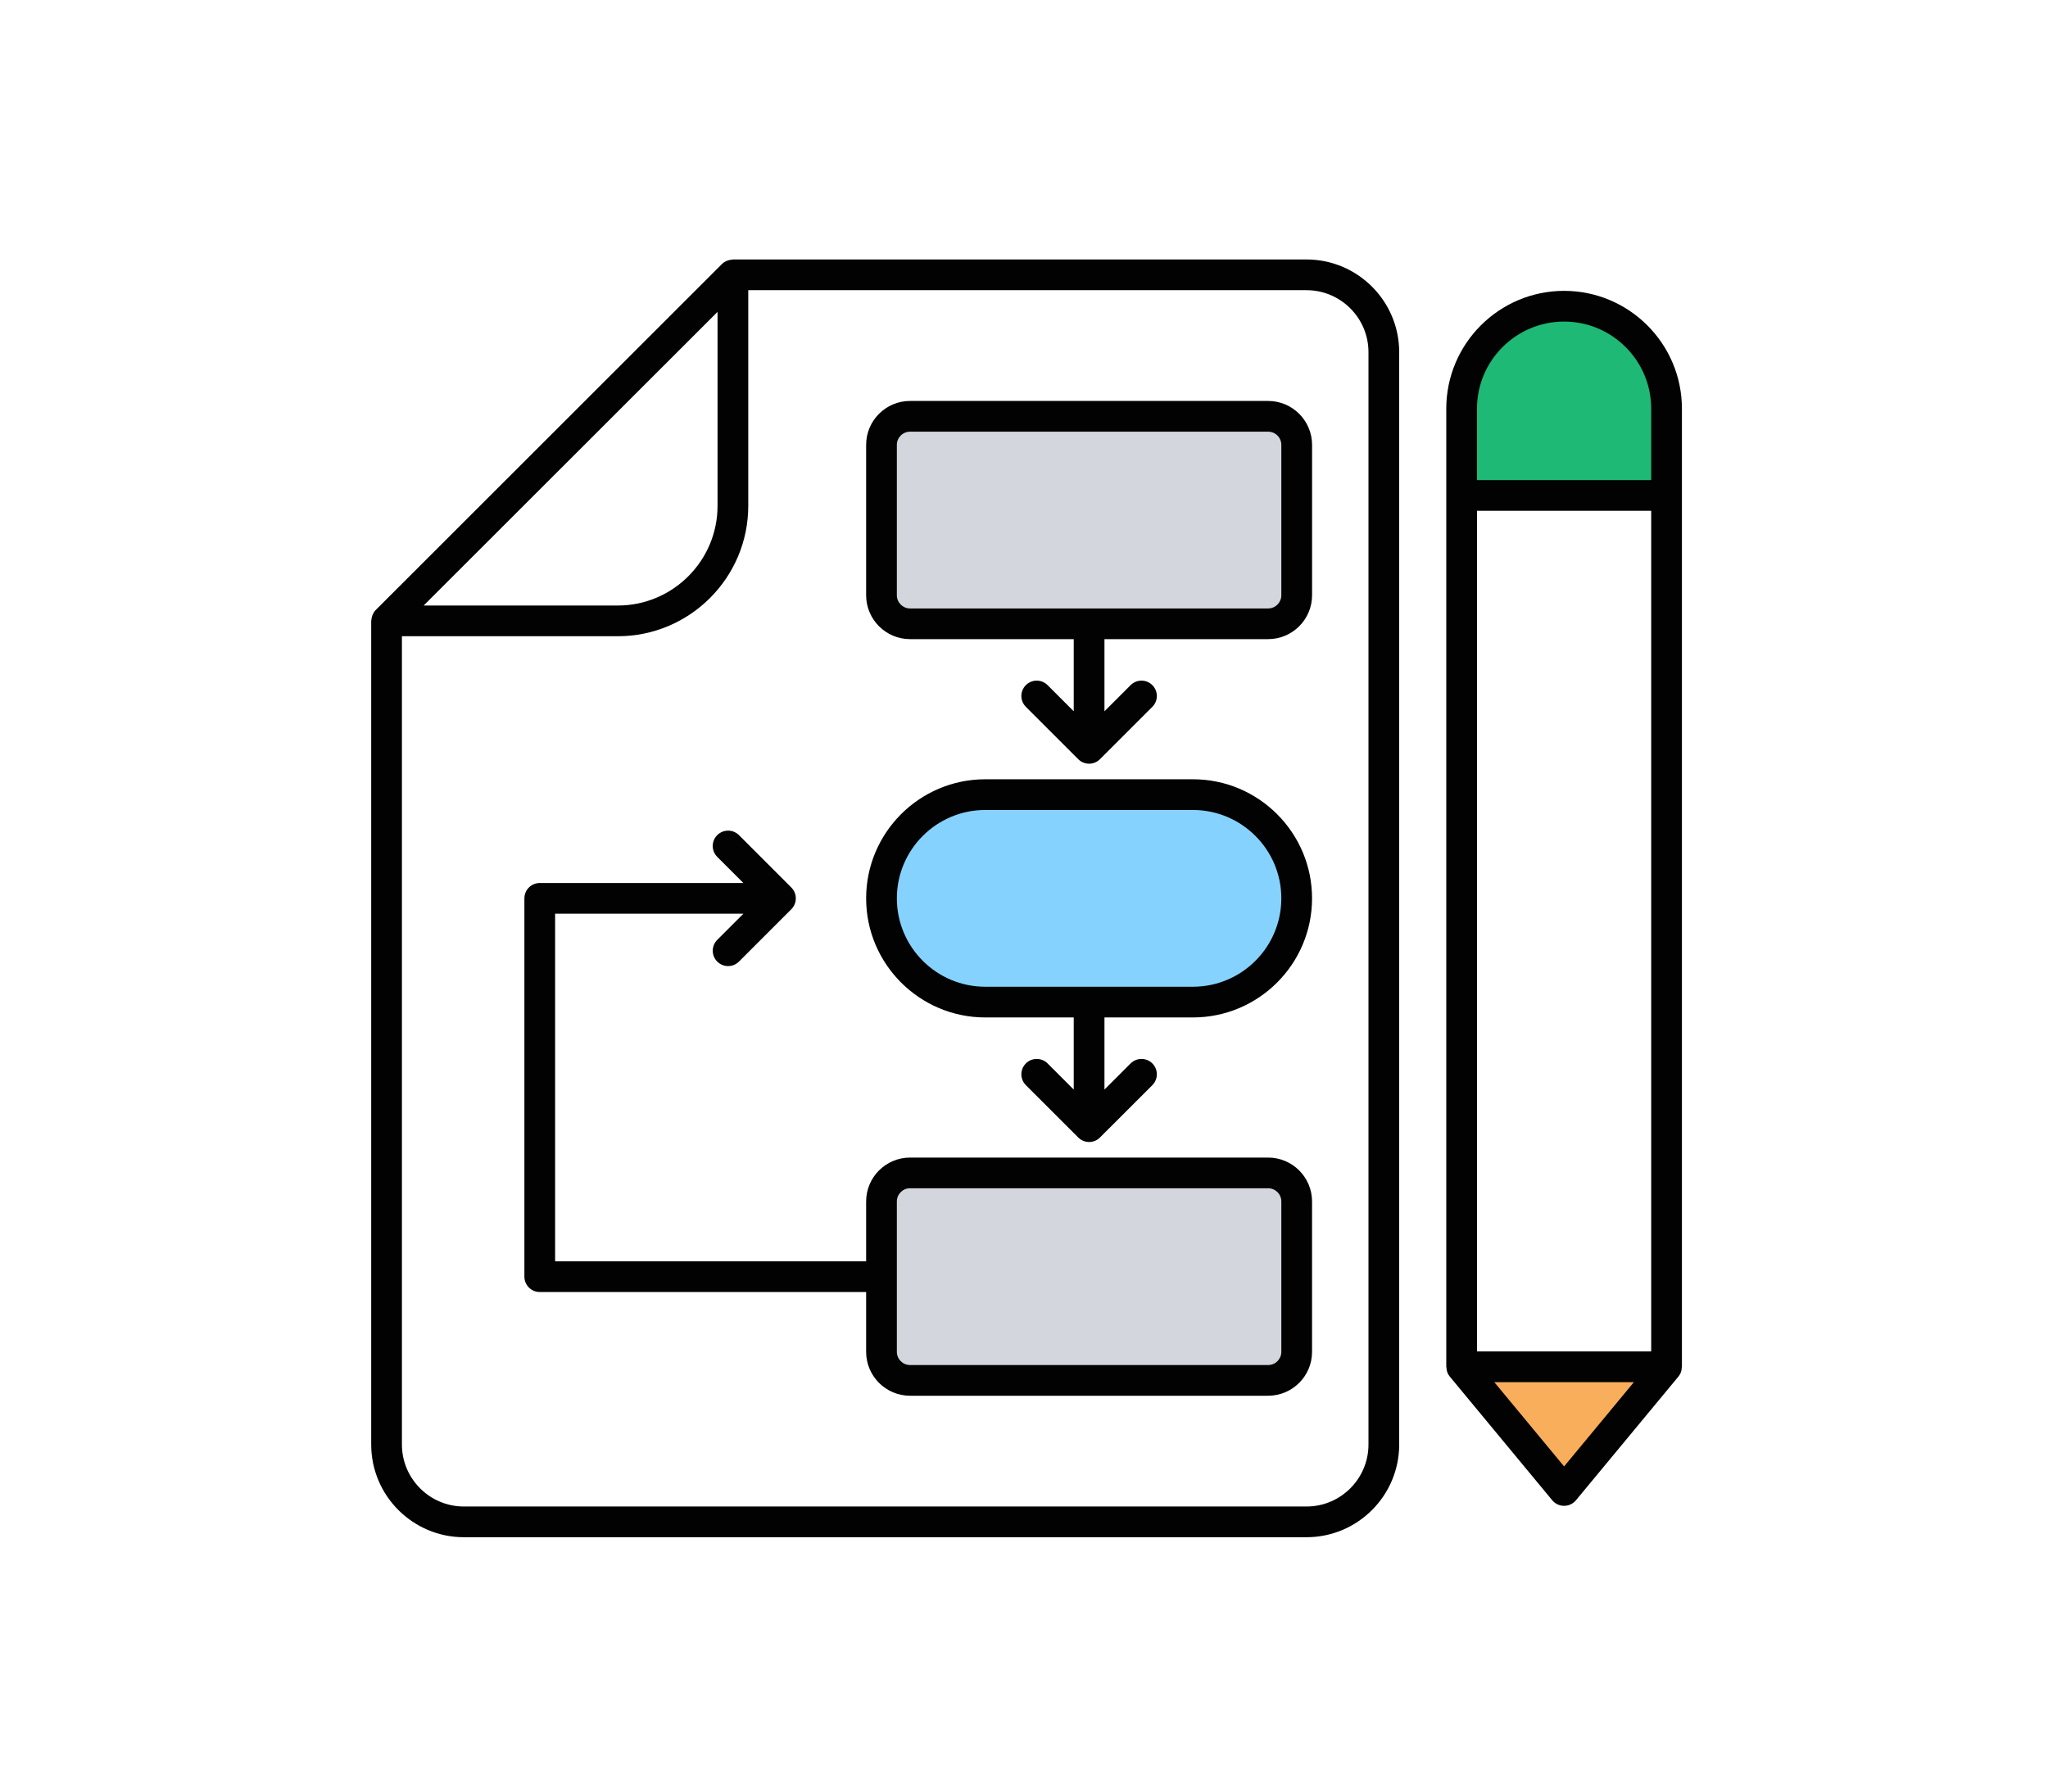
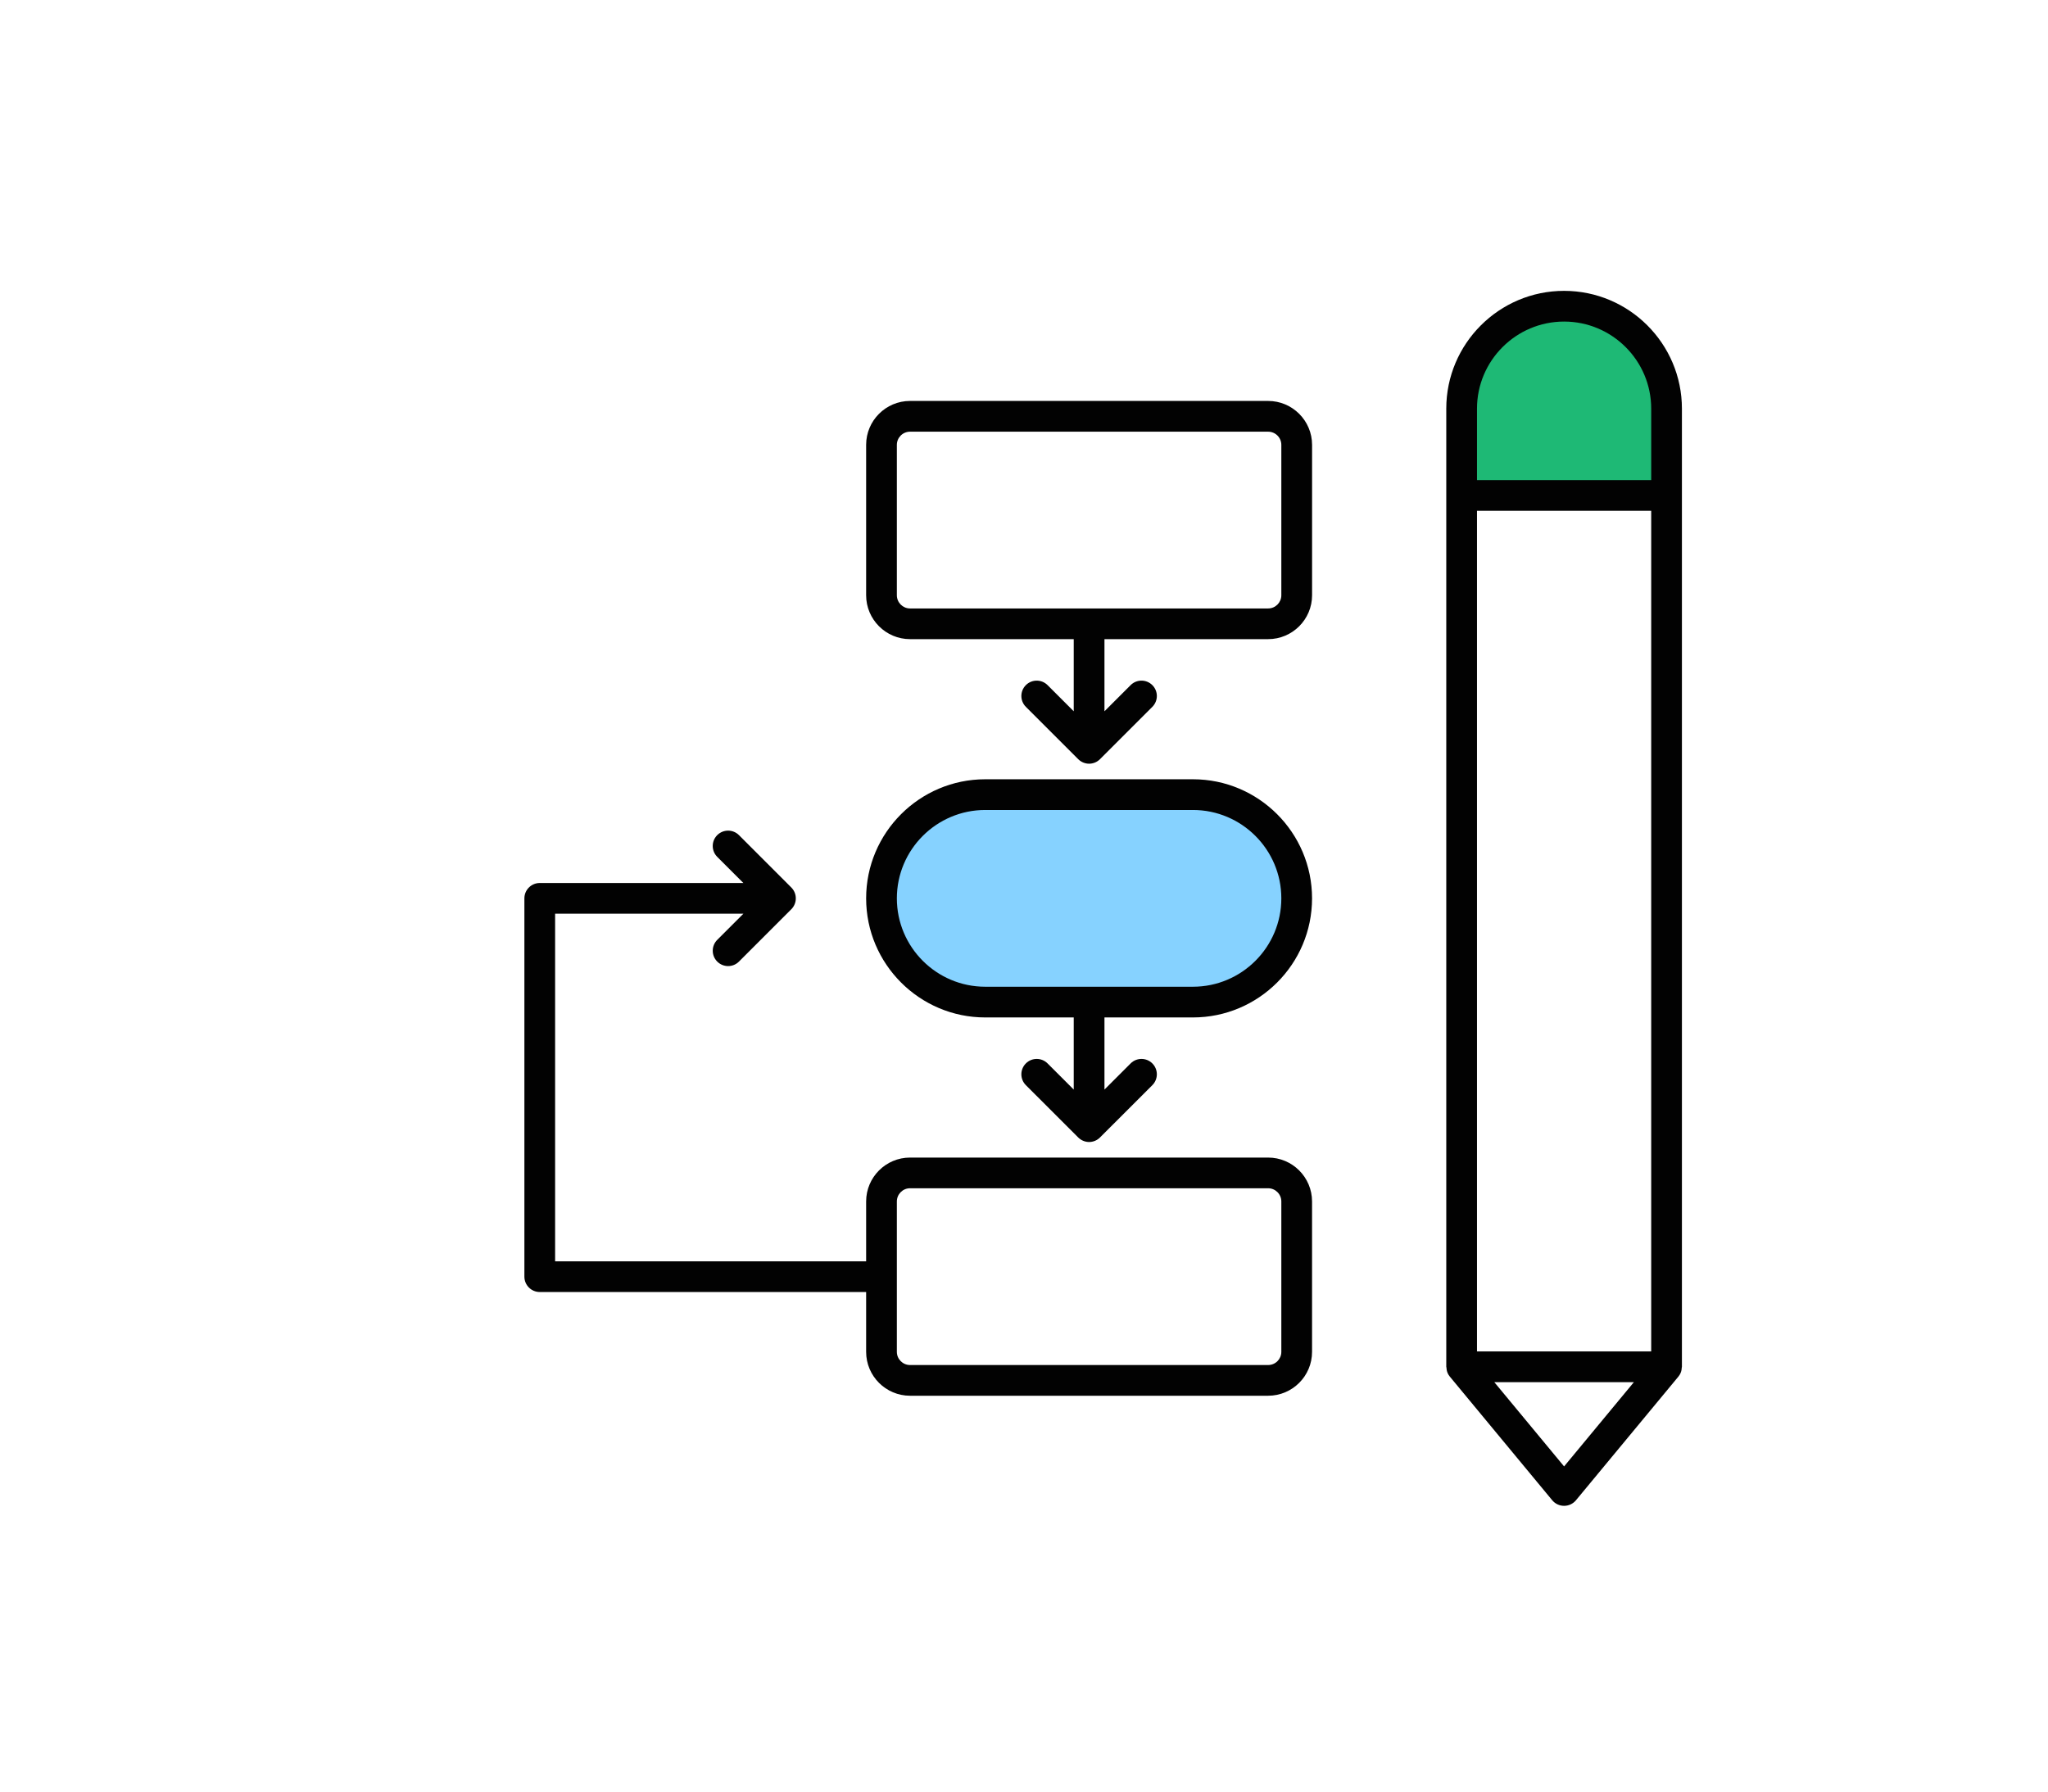
<svg xmlns="http://www.w3.org/2000/svg" width="160px" height="140px" viewBox="0 0 160 140" version="1.1">
  <title>architecture</title>
  <desc>Created with Sketch.</desc>
  <g id="architecture" stroke="none" stroke-width="1" fill="none" fill-rule="evenodd">
    <g id="iconfinder_72_3078632" transform="translate(29, 20)" fill-rule="nonzero">
-       <polygon id="Path" fill="#F9AE5B" points="93.195 96.472 101.2 86.805 85.19 86.805" />
      <path d="M101.2,11.933 L101.2,18.715 L85.19,18.715 L85.19,11.933 C85.19,7.512 88.774,3.928 93.195,3.928 L93.195,3.928 C97.616,3.928 101.2,7.512 101.2,11.933 Z" id="Path" fill="#1EB975" />
-       <path d="M70.074,28.744 L42.098,28.744 C40.866,28.744 39.867,27.746 39.867,26.514 L39.867,14.76 C39.867,13.528 40.866,12.53 42.098,12.53 L70.075,12.53 C71.307,12.53 72.306,13.528 72.306,14.76 L72.306,26.514 C72.304,27.746 71.306,28.744 70.074,28.744 Z" id="Path" fill="#D3D6DD" />
      <path d="M64.197,58.306 L47.973,58.306 C43.496,58.306 39.866,54.677 39.866,50.198 L39.866,50.198 C39.866,45.722 43.494,42.093 47.973,42.093 L64.197,42.093 C68.674,42.093 72.304,45.722 72.304,50.198 L72.304,50.198 C72.304,54.677 68.675,58.306 64.197,58.306 Z" id="Path" fill="#86D2FF" />
-       <path d="M70.074,87.869 L42.098,87.869 C40.866,87.869 39.867,86.87 39.867,85.638 L39.867,73.885 C39.867,72.653 40.866,71.654 42.098,71.654 L70.075,71.654 C71.307,71.654 72.306,72.653 72.306,73.885 L72.306,85.638 C72.304,86.87 71.306,87.869 70.074,87.869 Z" id="Path" fill="#D3D6DD" />
      <g id="Group" fill="#020202">
        <path d="M93.195,2.728 C88.12,2.728 83.99,6.858 83.99,11.933 L83.99,18.715 L83.99,86.805 C83.99,86.824 84,86.838 84.002,86.858 C84.008,86.994 84.03,87.128 84.082,87.256 C84.085,87.262 84.085,87.269 84.086,87.274 C84.131,87.379 84.19,87.478 84.266,87.57 L92.27,97.237 C92.499,97.512 92.837,97.67 93.195,97.67 C93.554,97.67 93.893,97.51 94.12,97.237 L102.125,87.57 C102.2,87.478 102.259,87.379 102.304,87.274 C102.306,87.267 102.306,87.261 102.309,87.256 C102.36,87.128 102.384,86.994 102.389,86.858 C102.39,86.84 102.4,86.824 102.4,86.805 L102.4,18.715 L102.4,11.933 C102.4,6.858 98.27,2.728 93.195,2.728 Z M93.195,94.59 L87.742,88.005 L98.648,88.005 L93.195,94.59 Z M100,85.605 L86.39,85.605 L86.39,19.915 L100,19.915 L100,85.605 Z M100,17.515 L86.39,17.515 L86.39,11.933 C86.39,8.181 89.443,5.128 93.195,5.128 C96.947,5.128 100,8.181 100,11.933 L100,17.515 Z" id="Shape" />
-         <path d="M73.069,0.275 L28.258,0.275 C28.232,0.275 28.208,0.288 28.182,0.29 C28.075,0.296 27.973,0.317 27.872,0.352 C27.834,0.365 27.797,0.374 27.76,0.392 C27.632,0.45 27.512,0.523 27.408,0.627 L0.352,27.669 C0.25,27.771 0.176,27.893 0.117,28.021 C0.099,28.058 0.09,28.094 0.077,28.133 C0.042,28.234 0.022,28.336 0.014,28.442 C0.013,28.467 0,28.491 0,28.517 L0,92.88 C0,96.875 3.25,100.123 7.243,100.123 L73.069,100.123 C77.062,100.123 80.312,96.874 80.312,92.88 L80.312,7.52 C80.312,3.525 77.062,0.275 73.069,0.275 Z M15.602,15.821 L27.058,4.371 L27.058,19.528 C27.058,23.822 23.562,27.317 19.267,27.317 L4.099,27.317 L15.602,15.821 Z M77.912,92.88 C77.912,95.55 75.739,97.723 73.069,97.723 L7.243,97.723 C4.573,97.723 2.4,95.55 2.4,92.88 L2.4,29.717 L19.267,29.717 C24.886,29.717 29.458,25.146 29.458,19.528 L29.458,2.675 L73.069,2.675 C75.739,2.675 77.912,4.848 77.912,7.518 L77.912,92.88 Z" id="Shape" />
        <path d="M70.074,11.331 L42.096,11.331 C40.205,11.331 38.667,12.869 38.667,14.76 L38.667,26.514 C38.667,28.405 40.206,29.944 42.096,29.944 L54.885,29.944 L54.885,35.581 L52.842,33.538 C52.373,33.069 51.613,33.069 51.146,33.538 C50.677,34.006 50.677,34.765 51.146,35.235 L55.238,39.326 C55.349,39.437 55.482,39.525 55.627,39.586 C55.774,39.646 55.93,39.678 56.086,39.678 C56.243,39.678 56.398,39.646 56.546,39.586 C56.693,39.525 56.824,39.437 56.934,39.326 L61.027,35.235 C61.496,34.766 61.496,34.006 61.027,33.538 C60.558,33.069 59.798,33.069 59.33,33.538 L57.286,35.581 L57.286,29.944 L70.074,29.944 C71.966,29.944 73.506,28.405 73.506,26.514 L73.506,14.76 C73.504,12.869 71.966,11.331 70.074,11.331 Z M71.104,26.515 C71.104,27.083 70.642,27.546 70.072,27.546 L42.096,27.546 C41.53,27.546 41.067,27.083 41.067,26.515 L41.067,14.762 C41.067,14.194 41.53,13.733 42.096,13.733 L70.072,13.733 C70.64,13.733 71.104,14.194 71.104,14.762 L71.104,26.515 L71.104,26.515 Z" id="Shape" />
        <path d="M64.197,40.894 L47.973,40.894 C42.842,40.894 38.667,45.069 38.667,50.2 C38.667,55.331 42.842,59.506 47.973,59.506 L54.885,59.506 L54.885,65.142 L52.842,63.099 C52.373,62.63 51.613,62.63 51.146,63.099 C50.677,63.568 50.677,64.328 51.146,64.797 L55.238,68.888 C55.349,68.998 55.482,69.086 55.627,69.147 C55.774,69.208 55.93,69.24 56.086,69.24 C56.243,69.24 56.398,69.208 56.546,69.147 C56.693,69.086 56.824,68.998 56.934,68.888 L61.027,64.797 C61.496,64.328 61.496,63.568 61.027,63.099 C60.558,62.63 59.798,62.63 59.33,63.099 L57.286,65.142 L57.286,59.506 L64.197,59.506 C69.33,59.506 73.504,55.331 73.504,50.2 C73.504,45.069 69.33,40.894 64.197,40.894 Z M64.197,57.106 L47.973,57.106 C44.165,57.106 41.067,54.008 41.067,50.2 C41.067,46.392 44.166,43.294 47.973,43.294 L64.197,43.294 C68.006,43.294 71.104,46.394 71.104,50.2 C71.104,54.008 68.006,57.106 64.197,57.106 Z" id="Shape" />
        <path d="M70.074,70.456 L42.096,70.456 C40.205,70.456 38.667,71.994 38.667,73.886 L38.667,78.563 L14.368,78.563 L14.368,51.4 L29.078,51.4 L27.035,53.443 C26.566,53.912 26.566,54.672 27.035,55.141 C27.269,55.374 27.576,55.493 27.883,55.493 C28.19,55.493 28.498,55.376 28.731,55.141 L32.822,51.05 C32.933,50.939 33.021,50.806 33.082,50.659 C33.203,50.366 33.203,50.035 33.082,49.742 C33.021,49.595 32.933,49.464 32.822,49.352 L28.731,45.259 C28.264,44.792 27.504,44.79 27.034,45.259 C26.565,45.728 26.565,46.488 27.034,46.957 L29.077,49 L13.168,49 C12.506,49 11.968,49.538 11.968,50.2 L11.968,79.762 C11.968,80.424 12.506,80.962 13.168,80.962 L38.667,80.962 L38.667,85.638 C38.667,87.53 40.206,89.067 42.096,89.067 L70.072,89.067 C71.965,89.067 73.504,87.53 73.504,85.638 L73.504,73.885 C73.504,71.994 71.966,70.456 70.074,70.456 Z M71.104,85.638 C71.104,86.206 70.642,86.667 70.072,86.667 L42.096,86.667 C41.53,86.667 41.067,86.205 41.067,85.638 L41.067,73.885 C41.067,73.317 41.53,72.854 42.096,72.854 L70.072,72.854 C70.64,72.854 71.104,73.317 71.104,73.885 L71.104,85.638 L71.104,85.638 Z" id="Shape" />
      </g>
    </g>
  </g>
</svg>